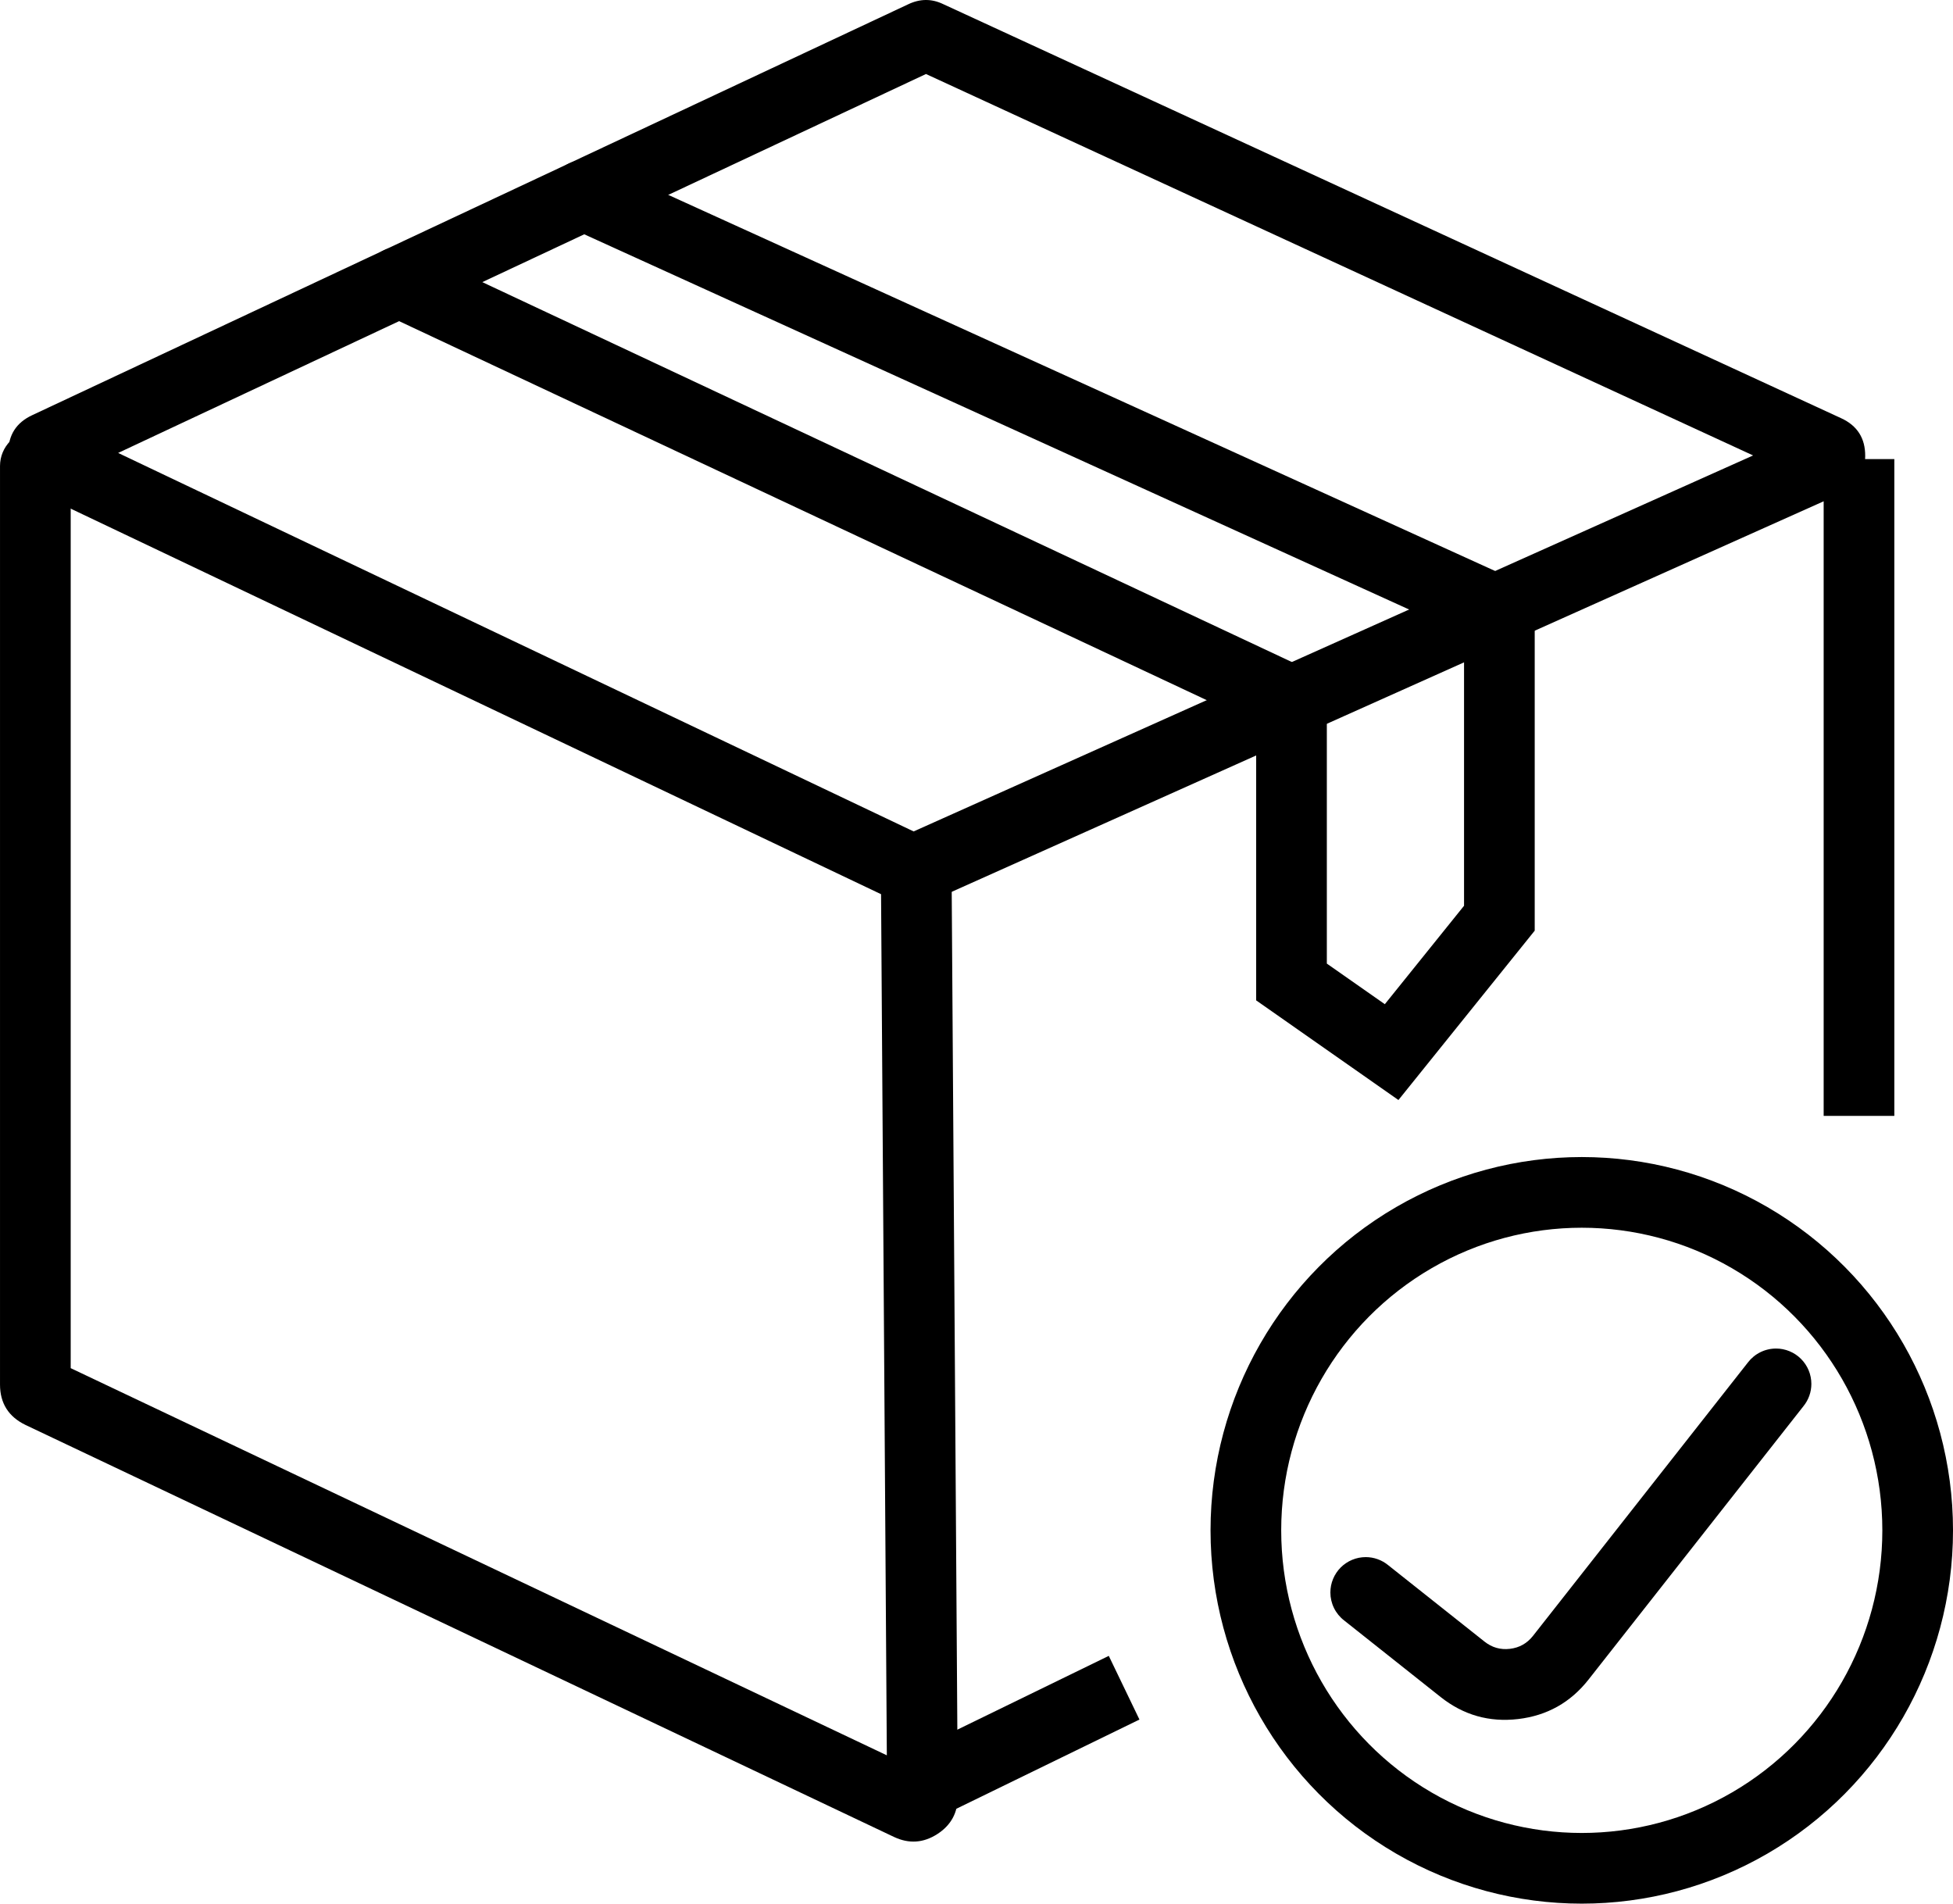
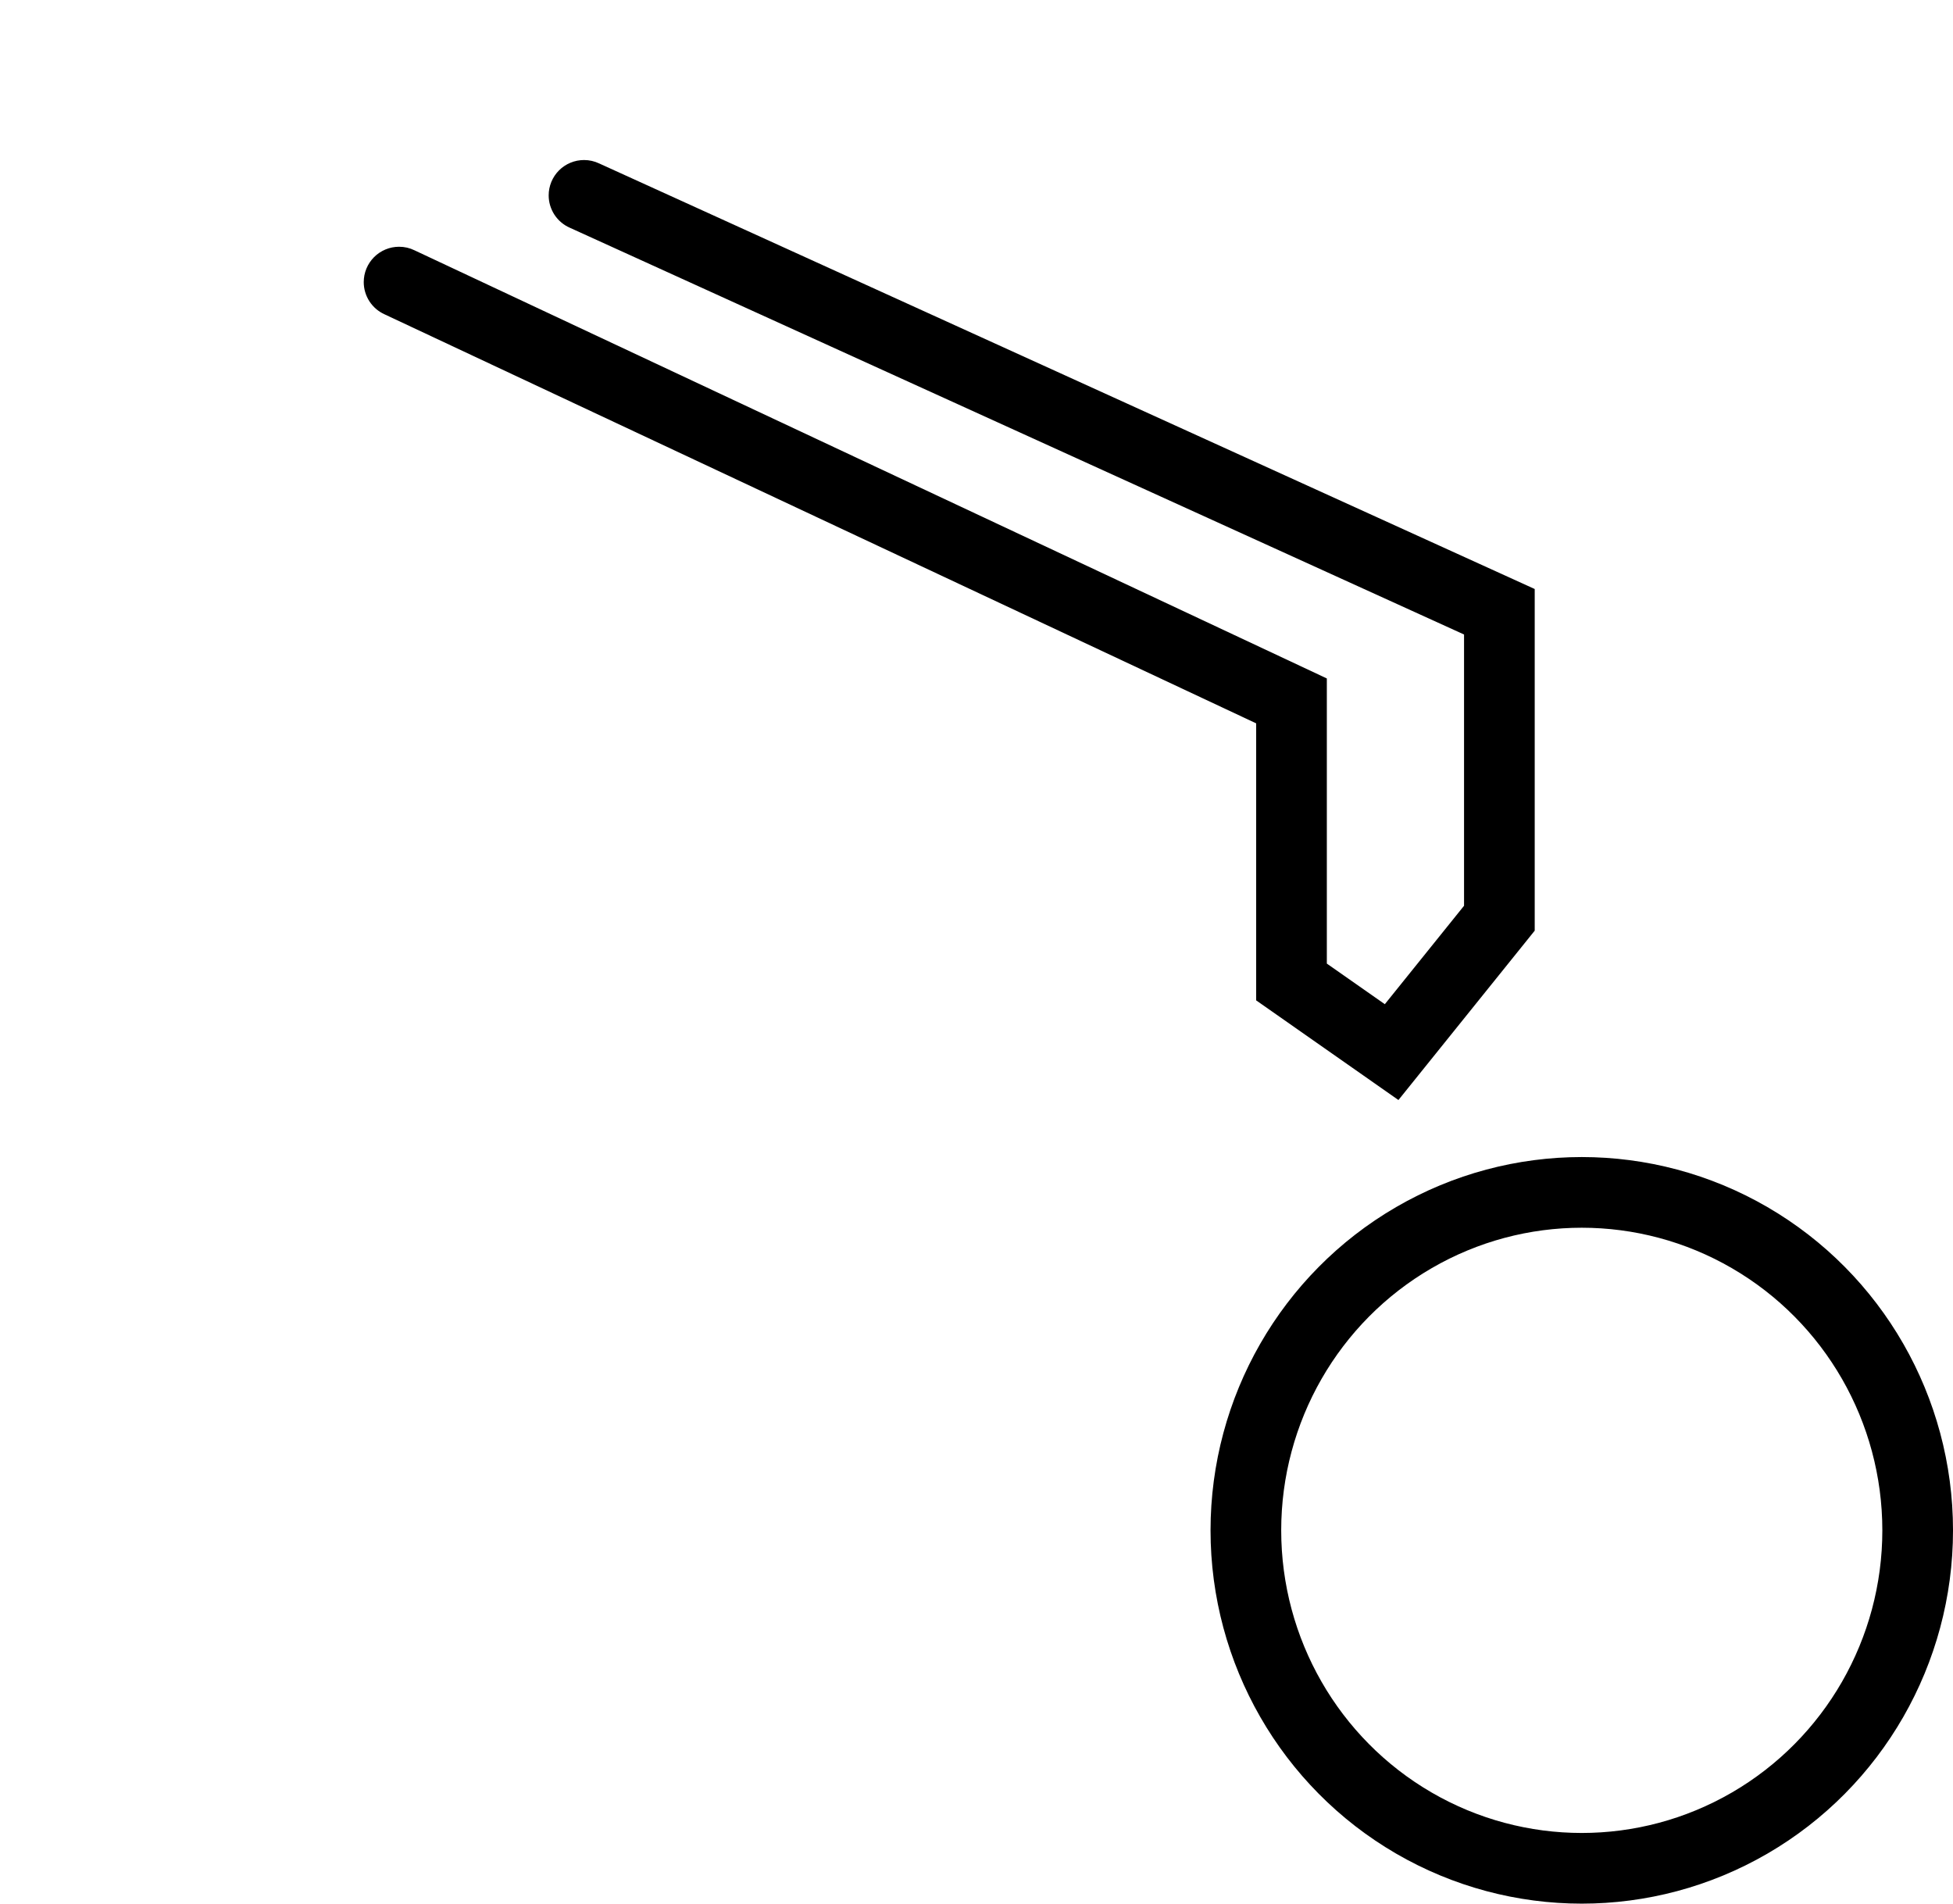
<svg xmlns="http://www.w3.org/2000/svg" fill="none" version="1.1" width="156.67" height="152.693" viewBox="0 0 156.67 152.693">
  <g>
    <g>
-       <path d="M71.821,72.268L2.559,39.318Q0.654,38.412,0.662,36.304Q0.669,34.199,2.573,33.307L72.838,0.352Q74.274,-0.341,75.664,0.331L147.686,33.54Q149.643,34.433,149.627,36.586Q149.612,38.733,147.663,39.596L74.602,72.315Q73.191,72.939,71.821,72.268ZM73.292,66.69L9.477,36.331L74.282,5.936L140.635,36.532L73.292,66.69ZM75.241,5.486Q75.272,5.472,75.303,5.457L75.241,5.486ZM73.377,5.519Q73.334,5.5,73.29,5.479L73.377,5.519Z" fill-rule="evenodd" fill="#000000" fill-opacity="1" style="mix-blend-mode:passthrough" />
-     </g>
+       </g>
    <g>
-       <path d="M5.671,37.417Q5.671,37.395,5.671,37.372Q5.671,37.233,5.657,37.095Q5.644,36.956,5.616,36.819Q5.589,36.683,5.549,36.549Q5.508,36.416,5.455,36.287Q5.402,36.159,5.336,36.036Q5.271,35.913,5.193,35.797Q5.116,35.682,5.027,35.574Q4.939,35.466,4.841,35.368Q4.742,35.269,4.634,35.181Q4.527,35.093,4.411,35.015Q4.295,34.938,4.172,34.872Q4.05,34.806,3.921,34.753Q3.792,34.7,3.659,34.659Q3.526,34.619,3.389,34.592Q3.252,34.565,3.114,34.551Q2.975,34.537,2.836,34.537Q2.697,34.537,2.558,34.551Q2.419,34.565,2.283,34.592Q2.146,34.619,2.013,34.659Q1.88,34.7,1.751,34.753Q1.622,34.806,1.5,34.872Q1.377,34.938,1.261,35.015Q1.145,35.093,1.037,35.181Q0.93,35.269,0.831,35.368Q0.733,35.466,0.644,35.574Q0.556,35.682,0.479,35.797Q0.401,35.913,0.336,36.036Q0.27,36.159,0.217,36.287Q0.163,36.416,0.123,36.549Q0.083,36.683,0.055,36.819Q0.028,36.956,0.015,37.095Q0.001,37.233,0.001,37.372Q0.001,37.395,0.001,37.417L0.001,111.054Q0.001,113.308,2.053,114.3L71.726,147.348Q73.521,148.186,75.186,147.116Q76.852,146.046,76.834,144.07L76.341,70.643Q76.341,70.63,76.341,70.618Q76.341,70.478,76.327,70.34Q76.314,70.201,76.286,70.064Q76.259,69.928,76.219,69.795Q76.178,69.661,76.125,69.533Q76.072,69.404,76.006,69.281Q75.941,69.158,75.863,69.042Q75.786,68.927,75.697,68.819Q75.609,68.711,75.511,68.613Q75.412,68.514,75.304,68.426Q75.197,68.338,75.081,68.26Q74.965,68.183,74.842,68.117Q74.72,68.052,74.591,67.998Q74.462,67.945,74.329,67.905Q74.196,67.864,74.059,67.837Q73.922,67.81,73.784,67.796Q73.645,67.783,73.506,67.783Q73.367,67.783,73.228,67.796Q73.089,67.81,72.953,67.837Q72.816,67.864,72.683,67.905Q72.55,67.945,72.421,67.998Q72.292,68.052,72.17,68.117Q72.047,68.183,71.931,68.26Q71.815,68.338,71.707,68.426Q71.6,68.514,71.501,68.613Q71.403,68.711,71.314,68.819Q71.226,68.927,71.149,69.042Q71.071,69.158,71.006,69.281Q70.94,69.404,70.887,69.533Q70.833,69.661,70.793,69.795Q70.753,69.928,70.725,70.064Q70.698,70.201,70.685,70.34Q70.671,70.478,70.671,70.618Q70.671,70.649,70.672,70.681L71.142,140.796L5.671,109.741L5.671,37.417Z" fill-rule="evenodd" fill="#000000" fill-opacity="1" style="mix-blend-mode:passthrough" />
-     </g>
+       </g>
    <g transform="matrix(0,1,-1,0,183.119,-109.469)">
-       <line x1="146.294" y1="33.99" x2="198.975" y2="33.99" fill-opacity="0" stroke-opacity="1" stroke="#000000" fill="none" stroke-width="5.669" stroke-linecap="ROUND" style="mix-blend-mode:passthrough" />
-     </g>
+       </g>
    <g>
      <path d="M48.064,13.109L123.115,47.245L123.115,74.649L112.183,88.234L100.77,80.241L100.77,58.021L30.85,25.212Q30.664,25.128,30.493,25.019Q30.321,24.91,30.166,24.777Q30.012,24.644,29.878,24.491Q29.744,24.337,29.633,24.166Q29.523,23.995,29.438,23.81Q29.353,23.625,29.295,23.429Q29.237,23.234,29.208,23.032Q29.179,22.831,29.179,22.627Q29.179,22.488,29.193,22.349Q29.206,22.21,29.233,22.074Q29.261,21.937,29.301,21.804Q29.342,21.671,29.395,21.542Q29.448,21.413,29.514,21.29Q29.579,21.168,29.657,21.052Q29.734,20.936,29.823,20.828Q29.911,20.721,30.009,20.622Q30.108,20.524,30.216,20.435Q30.323,20.347,30.439,20.27Q30.555,20.192,30.678,20.127Q30.8,20.061,30.929,20.008Q31.058,19.954,31.191,19.914Q31.324,19.874,31.461,19.846Q31.598,19.819,31.736,19.806Q31.875,19.792,32.014,19.792Q32.67,19.792,33.258,20.08L106.439,54.419L106.439,77.29L111.091,80.548L117.446,72.652L117.446,50.894L45.717,18.27Q45.528,18.187,45.353,18.079Q45.178,17.97,45.021,17.837Q44.864,17.705,44.727,17.55Q44.591,17.396,44.478,17.224Q44.365,17.052,44.279,16.865Q44.192,16.679,44.133,16.481Q44.074,16.284,44.044,16.08Q44.015,15.877,44.015,15.671Q44.015,15.532,44.028,15.393Q44.042,15.254,44.069,15.118Q44.096,14.981,44.137,14.848Q44.177,14.715,44.23,14.586Q44.284,14.457,44.349,14.335Q44.415,14.212,44.492,14.096Q44.57,13.98,44.658,13.872Q44.747,13.765,44.845,13.666Q44.944,13.568,45.051,13.479Q45.159,13.391,45.275,13.314Q45.39,13.236,45.513,13.171Q45.636,13.105,45.765,13.052Q45.893,12.998,46.027,12.958Q46.16,12.918,46.297,12.89Q46.433,12.863,46.572,12.85Q46.71,12.836,46.85,12.836Q47.487,12.836,48.064,13.109Z" fill-rule="evenodd" fill="#000000" fill-opacity="1" style="mix-blend-mode:passthrough" />
    </g>
    <g transform="matrix(0.899,-0.438,0.434,0.901,-55.862,47.206)">
-       <line x1="74.643" y1="143.214" x2="93.308" y2="143.214" fill-opacity="0" stroke-opacity="1" stroke="#000000" fill="none" stroke-width="5.669" stroke-linecap="ROUND" style="mix-blend-mode:passthrough" />
-     </g>
+       </g>
    <g>
      <ellipse cx="126.89" cy="122.751" rx="26.946" ry="27.108" fill-opacity="0" stroke-opacity="1" stroke="#000000" fill="none" stroke-width="5.669" stroke-linecap="ROUND" style="mix-blend-mode:passthrough" />
    </g>
    <g>
-       <path d="M144.674,112.79Q144.826,112.602,144.945,112.39Q145.064,112.179,145.145,111.951Q145.226,111.723,145.267,111.484Q145.308,111.245,145.308,111.003Q145.308,110.864,145.294,110.725Q145.28,110.586,145.253,110.45Q145.226,110.313,145.186,110.18Q145.145,110.047,145.092,109.918Q145.039,109.789,144.973,109.666Q144.907,109.544,144.83,109.428Q144.753,109.312,144.664,109.204Q144.576,109.097,144.477,108.998Q144.379,108.9,144.271,108.811Q144.164,108.723,144.048,108.646Q143.932,108.568,143.809,108.503Q143.686,108.437,143.558,108.384Q143.429,108.33,143.296,108.29Q143.162,108.249,143.026,108.222Q142.889,108.195,142.751,108.181Q142.612,108.168,142.473,108.168Q142.31,108.168,142.147,108.187Q141.985,108.205,141.826,108.243Q141.667,108.28,141.514,108.335Q141.36,108.39,141.214,108.463Q141.068,108.535,140.931,108.624Q140.794,108.713,140.668,108.817Q140.542,108.921,140.429,109.038Q140.316,109.156,140.217,109.286L122.978,131.213Q122.265,132.121,121.125,132.255Q119.988,132.389,119.088,131.675L111.355,125.54Q111.166,125.385,110.954,125.265Q110.741,125.145,110.512,125.063Q110.282,124.981,110.042,124.939Q109.802,124.898,109.558,124.898Q109.419,124.898,109.28,124.912Q109.141,124.925,109.005,124.952Q108.868,124.98,108.735,125.02Q108.602,125.06,108.473,125.114Q108.344,125.167,108.221,125.233Q108.099,125.298,107.983,125.376Q107.867,125.453,107.759,125.541Q107.652,125.63,107.553,125.728Q107.455,125.827,107.366,125.934Q107.278,126.042,107.201,126.158Q107.123,126.274,107.058,126.396Q106.992,126.519,106.939,126.648Q106.885,126.777,106.845,126.91Q106.804,127.043,106.777,127.18Q106.75,127.316,106.737,127.455Q106.723,127.594,106.723,127.733Q106.723,127.895,106.741,128.057Q106.76,128.218,106.797,128.376Q106.834,128.534,106.888,128.687Q106.943,128.84,107.015,128.986Q107.087,129.132,107.175,129.268Q107.263,129.405,107.366,129.531Q107.469,129.656,107.585,129.769Q107.702,129.882,107.831,129.981L115.565,136.117Q118.311,138.296,121.789,137.886Q125.267,137.476,127.435,134.717L144.674,112.79Z" fill-rule="evenodd" fill="#000000" fill-opacity="1" style="mix-blend-mode:passthrough" />
-     </g>
+       </g>
  </g>
</svg>